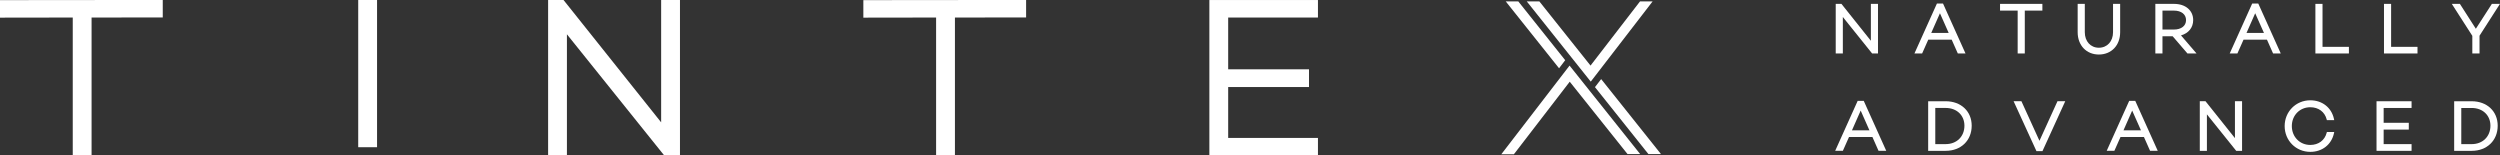
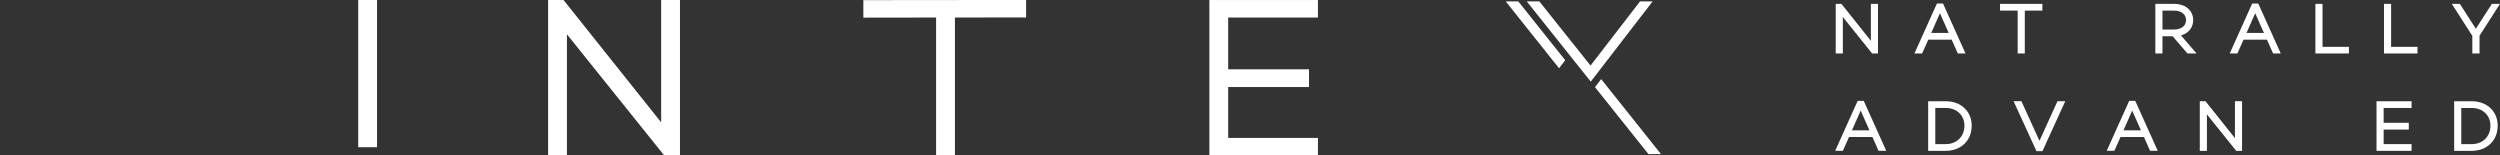
<svg xmlns="http://www.w3.org/2000/svg" xmlns:ns1="http://www.inkscape.org/namespaces/inkscape" xmlns:ns2="http://sodipodi.sourceforge.net/DTD/sodipodi-0.dtd" width="48.329mm" height="3.003mm" viewBox="0 0 48.329 3.003" version="1.1" id="svg10331" ns1:version="1.2.2 (732a01da63, 2022-12-09)" ns2:docname="tintex.svg">
  <rect x="0" y="0" width="48.329" height="3.003" fill="#333333" stroke="none" />
  <ns2:namedview id="namedview10333" pagecolor="#ffffff" bordercolor="#000000" borderopacity="0.25" ns1:showpageshadow="2" ns1:pageopacity="0.0" ns1:pagecheckerboard="true" ns1:deskcolor="#d1d1d1" ns1:document-units="mm" showgrid="false" ns1:zoom="8" ns1:cx="232.0625" ns1:cy="18.625" ns1:window-width="5120" ns1:window-height="1369" ns1:window-x="-8" ns1:window-y="-8" ns1:window-maximized="1" ns1:current-layer="svg10331" />
  <path d="M 0,0 V -2.02 L -1.612,0 h -0.313 v -2.716 h 0.39 v 1.997 L 0.051,-2.694 0.069,-2.716 H 0.39 V 0 Z" style="display:inline;fill:#ffffff;fill-opacity:1;fill-rule:nonzero;stroke:none" id="path2356" transform="matrix(0.353,0,0,-0.353,36.167,0.075)" clip-path="url(#clipPath9574)" />
  <path d="m 0,0 -1.232,-2.736 h 0.421 l 0.336,0.756 H 0.808 L 1.144,-2.736 H 1.565 L 0.333,0 Z m 0.165,-0.533 0.479,-1.079 h -0.956 z" style="display:inline;fill:#ffffff;fill-opacity:1;fill-rule:nonzero;stroke:none" id="path2360" transform="matrix(0.353,0,0,-0.353,37.444,0.068)" clip-path="url(#clipPath4013)" />
  <path d="m 0,0 v -0.368 h 0.965 v -2.348 h 0.39 v 2.348 H 2.319 V 0 Z" style="display:inline;fill:#ffffff;fill-opacity:1;fill-rule:nonzero;stroke:none" id="path2364" transform="matrix(0.353,0,0,-0.353,38.664,0.075)" clip-path="url(#clipPath5841)" />
-   <path d="M 0,0 V 1.553 H -0.39 V 0 c 0,-0.5 -0.319,-0.849 -0.776,-0.849 -0.454,0 -0.77,0.349 -0.77,0.849 V 1.553 H -2.327 V 0 c 0,-0.719 0.478,-1.221 1.161,-1.221 C -0.479,-1.221 0,-0.719 0,0" style="display:inline;fill:#ffffff;fill-opacity:1;fill-rule:nonzero;stroke:none" id="path2368" transform="matrix(0.353,0,0,-0.353,40.986,0.623)" clip-path="url(#clipPath4807)" />
  <path d="m 0,0 h 0.627 c 0.404,0 0.664,-0.204 0.664,-0.521 0,-0.313 -0.26,-0.516 -0.664,-0.516 H 0 Z m 1.682,-0.521 c 0,0.532 -0.421,0.889 -1.048,0.889 H -0.39 V -2.349 H 0 v 0.944 h 0.558 l 0.811,-0.944 h 0.498 l -0.852,0.991 c 0.414,0.116 0.667,0.429 0.667,0.837" style="display:inline;fill:#ffffff;fill-opacity:1;fill-rule:nonzero;stroke:none" id="path2372" transform="matrix(0.353,0,0,-0.353,41.804,0.205)" clip-path="url(#clipPath8118)" />
  <path d="m 0,0 h -0.956 l 0.476,1.079 z m -0.644,1.612 -1.232,-2.736 h 0.421 l 0.336,0.756 H 0.164 L 0.5,-1.124 h 0.42 l -1.232,2.736 z" style="display:inline;fill:#ffffff;fill-opacity:1;fill-rule:nonzero;stroke:none" id="path2376" transform="matrix(0.353,0,0,-0.353,43.766,0.637)" clip-path="url(#clipPath1237)" />
  <path d="m 0,0 h -0.39 v -2.716 h 1.835 v 0.363 H 0 Z" style="display:inline;fill:#ffffff;fill-opacity:1;fill-rule:nonzero;stroke:none" id="path2380" transform="matrix(0.353,0,0,-0.353,44.898,0.075)" clip-path="url(#clipPath8761)" />
  <path d="m 0,0 h -0.39 v -2.716 h 1.835 v 0.363 H 0 Z" style="display:inline;fill:#ffffff;fill-opacity:1;fill-rule:nonzero;stroke:none" id="path2384" transform="matrix(0.353,0,0,-0.353,46.224,0.075)" clip-path="url(#clipPath5477)" />
  <path d="M 0,0 H 0.394 V 0.97 L 1.515,2.716 H 1.072 L 0.193,1.351 -0.682,2.716 H -1.125 L 0,0.964 Z" style="display:inline;fill:#ffffff;fill-opacity:1;fill-rule:nonzero;stroke:none" id="path2388" transform="matrix(0.353,0,0,-0.353,47.794,1.033)" clip-path="url(#clipPath1668)" />
  <path d="m 0,0 h -0.956 l 0.477,1.08 z m -0.644,1.612 -1.232,-2.736 h 0.421 l 0.336,0.756 h 1.283 l 0.335,-0.756 h 0.422 l -1.232,2.736 z" style="display:inline;fill:#ffffff;fill-opacity:1;fill-rule:nonzero;stroke:none" id="path2392" transform="matrix(0.353,0,0,-0.353,36.139,2.519)" clip-path="url(#clipPath5961)" />
  <path d="M 0,0 H -0.569 V 1.981 H 0 c 0.605,0 1.027,-0.4 1.027,-0.972 C 1.027,0.415 0.605,0 0,0 M 0,2.348 H -0.959 V -0.368 H 0 c 0.839,0 1.425,0.566 1.425,1.377 0,0.789 -0.586,1.339 -1.425,1.339" style="display:inline;fill:#ffffff;fill-opacity:1;fill-rule:nonzero;stroke:none" id="path2396" transform="matrix(0.353,0,0,-0.353,37.613,2.786)" clip-path="url(#clipPath4419)" />
  <path d="m 0,0 -0.988,2.168 h -0.428 l 1.252,-2.735 H 0.164 L 1.412,2.168 H 0.987 Z" style="display:inline;fill:#ffffff;fill-opacity:1;fill-rule:nonzero;stroke:none" id="path2400" transform="matrix(0.353,0,0,-0.353,39.426,2.722)" clip-path="url(#clipPath6658)" />
  <path d="m 0,0 h -0.956 l 0.476,1.08 z m -0.644,1.612 -1.232,-2.736 h 0.42 l 0.336,0.756 H 0.164 L 0.5,-1.124 h 0.42 l -1.232,2.736 z" style="display:inline;fill:#ffffff;fill-opacity:1;fill-rule:nonzero;stroke:none" id="path2404" transform="matrix(0.353,0,0,-0.353,41.388,2.519)" clip-path="url(#clipPath9387)" />
  <path d="m 0,0 -1.612,2.02 h -0.313 v -2.717 h 0.39 V 1.301 L 0.051,-0.674 0.069,-0.697 H 0.39 V 2.02 H 0 Z" style="display:inline;fill:#ffffff;fill-opacity:1;fill-rule:nonzero;stroke:none" id="path2408" transform="matrix(0.353,0,0,-0.353,43.205,2.67)" clip-path="url(#clipPath3286)" />
-   <path d="M 0,0 C 0.447,0 0.79,-0.254 0.895,-0.662 L 0.907,-0.707 H 1.309 L 1.294,-0.634 C 1.159,-0.018 0.651,0.38 0,0.38 c -0.788,0 -1.405,-0.62 -1.405,-1.412 0,-0.792 0.617,-1.412 1.405,-1.412 0.651,0 1.159,0.398 1.294,1.014 l 0.015,0.072 H 0.907 L 0.895,-1.403 C 0.79,-1.811 0.447,-2.065 0,-2.065 c -0.577,0 -1.012,0.444 -1.012,1.033 C -1.012,-0.444 -0.577,0 0,0" style="display:inline;fill:#ffffff;fill-opacity:1;fill-rule:nonzero;stroke:none" id="path2412" transform="matrix(0.353,0,0,-0.353,44.662,2.073)" clip-path="url(#clipPath1196)" />
  <path d="M 0,0 H 1.919 V 0.368 H 0.39 V 1.164 H 1.767 V 1.536 H 0.39 V 2.348 H 1.919 V 2.716 H 0 Z" style="display:inline;fill:#ffffff;fill-opacity:1;fill-rule:nonzero;stroke:none" id="path2416" transform="matrix(0.353,0,0,-0.353,45.942,2.916)" clip-path="url(#clipPath6477)" />
  <path d="m 0,0 c 0,-0.594 -0.422,-1.009 -1.027,-1.009 h -0.569 v 1.98 h 0.569 C -0.422,0.971 0,0.572 0,0 m -1.027,1.339 h -0.959 v -2.716 h 0.959 c 0.839,0 1.425,0.567 1.425,1.377 0,0.789 -0.586,1.339 -1.425,1.339" style="display:inline;fill:#ffffff;fill-opacity:1;fill-rule:nonzero;stroke:none" id="path2420" transform="matrix(0.353,0,0,-0.353,48.144,2.43)" clip-path="url(#clipPath2266)" />
  <path d="M 0,0 3.387,4.393 H 2.697 L -0.013,0.879 -2.815,4.393 H -3.504 Z" style="display:inline;fill:#ffffff;fill-opacity:1;fill-rule:nonzero;stroke:none" id="path2424" transform="matrix(0.353,0,0,-0.353,30.752,1.578)" clip-path="url(#clipPath3067)" />
-   <path d="M 0,0 -0.339,-0.44 2.588,-4.107 H 3.276 Z" style="display:inline;fill:#ffffff;fill-opacity:1;fill-rule:nonzero;stroke:none" id="path2428" transform="matrix(0.353,0,0,-0.353,30.953,1.529)" clip-path="url(#clipPath3385)" />
-   <path d="m 0,0 -3.739,-4.857 h 0.689 l 3.06,3.975 3.165,-3.964 h 0.693 z" style="display:inline;fill:#ffffff;fill-opacity:1;fill-rule:nonzero;stroke:none" id="path2432" transform="matrix(0.353,0,0,-0.353,30.342,1.268)" clip-path="url(#clipPath9565)" />
+   <path d="M 0,0 -0.339,-0.44 2.588,-4.107 H 3.276 " style="display:inline;fill:#ffffff;fill-opacity:1;fill-rule:nonzero;stroke:none" id="path2428" transform="matrix(0.353,0,0,-0.353,30.953,1.529)" clip-path="url(#clipPath3385)" />
  <path d="m 0,0 -2.569,3.22 h -0.688 l 2.92,-3.661 z" style="display:inline;fill:#ffffff;fill-opacity:1;fill-rule:nonzero;stroke:none" id="path2436" transform="matrix(0.353,0,0,-0.353,30.258,1.164)" clip-path="url(#clipPath8170)" />
-   <path d="M 0,0 3.984,0.006 V -7.545 H 5.015 V 0.006 L 8.913,0.01 V 0.968 L 0,0.959 Z" style="display:inline;fill:#ffffff;fill-opacity:1;fill-rule:nonzero;stroke:none" id="path2440" transform="matrix(0.353,0,0,-0.353,0,0.341)" clip-path="url(#clipPath6717)" />
  <path d="M 0,0 3.984,0.006 V -7.545 H 5.015 V 0.006 L 8.913,0.01 V 0.968 L 0,0.959 Z" style="display:inline;fill:#ffffff;fill-opacity:1;fill-rule:nonzero;stroke:none" id="path2444" transform="matrix(0.353,0,0,-0.353,16.69,0.341)" clip-path="url(#clipPath6343)" />
  <path d="m 1064.66,703.816 h 1.031 v 8.51 h -1.031 z" style="display:inline;fill:#ffffff;fill-opacity:1;fill-rule:nonzero;stroke:none" id="path2446" clip-path="url(#clipPath5743)" transform="matrix(0.353,0,0,-0.353,-368.9,251.293)" />
  <path d="m 0,0 -5.324,6.672 -0.025,0.03 H -6.19 v -8.51 h 1.03 v 6.63 l 5.324,-6.63 h 0.867 v 8.51 H 0 Z" style="display:inline;fill:#ffffff;fill-opacity:1;fill-rule:nonzero;stroke:none" id="path2450" transform="matrix(0.353,0,0,-0.353,12.781,2.365)" clip-path="url(#clipPath9906)" />
  <path d="m 0,0 v 0.959 h -5.946 v -8.51 H 0 v 0.958 h -4.916 v 2.787 h 4.426 v 0.971 H -4.916 V 0 Z" style="display:inline;fill:#ffffff;fill-opacity:1;fill-rule:nonzero;stroke:none" id="path2454" transform="matrix(0.353,0,0,-0.353,25.478,0.339)" clip-path="url(#clipPath9598)" />
</svg>